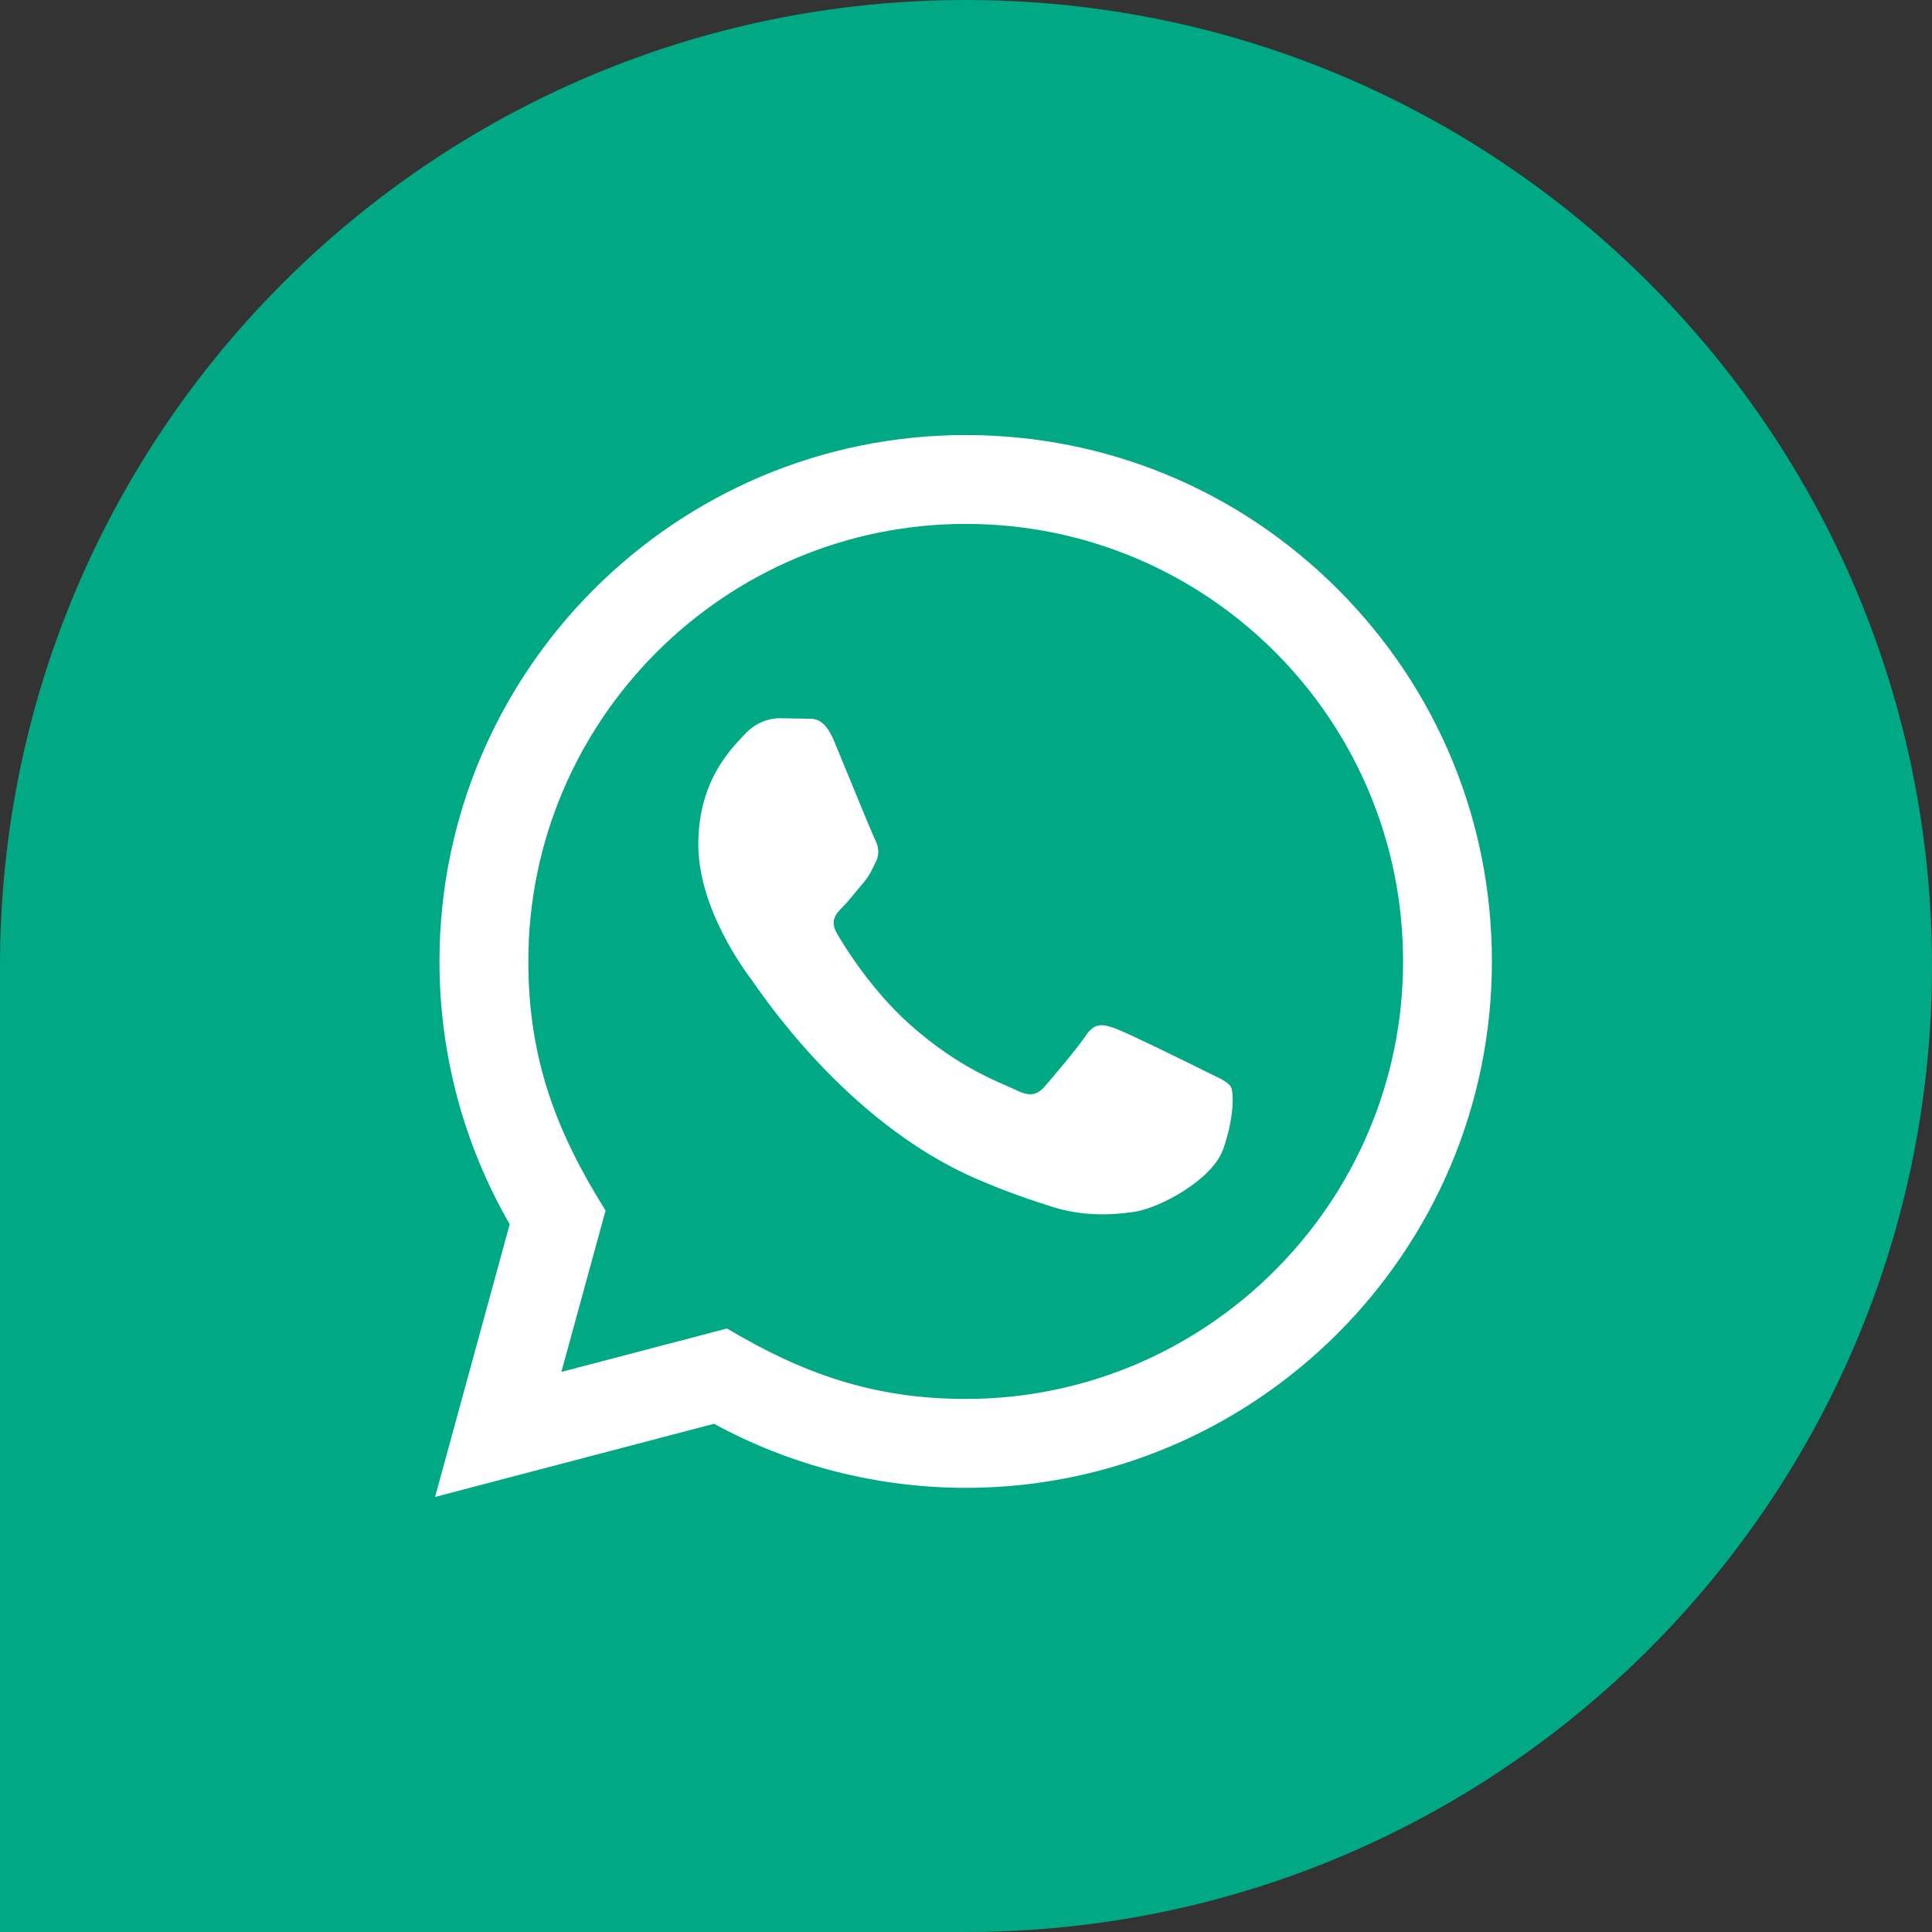
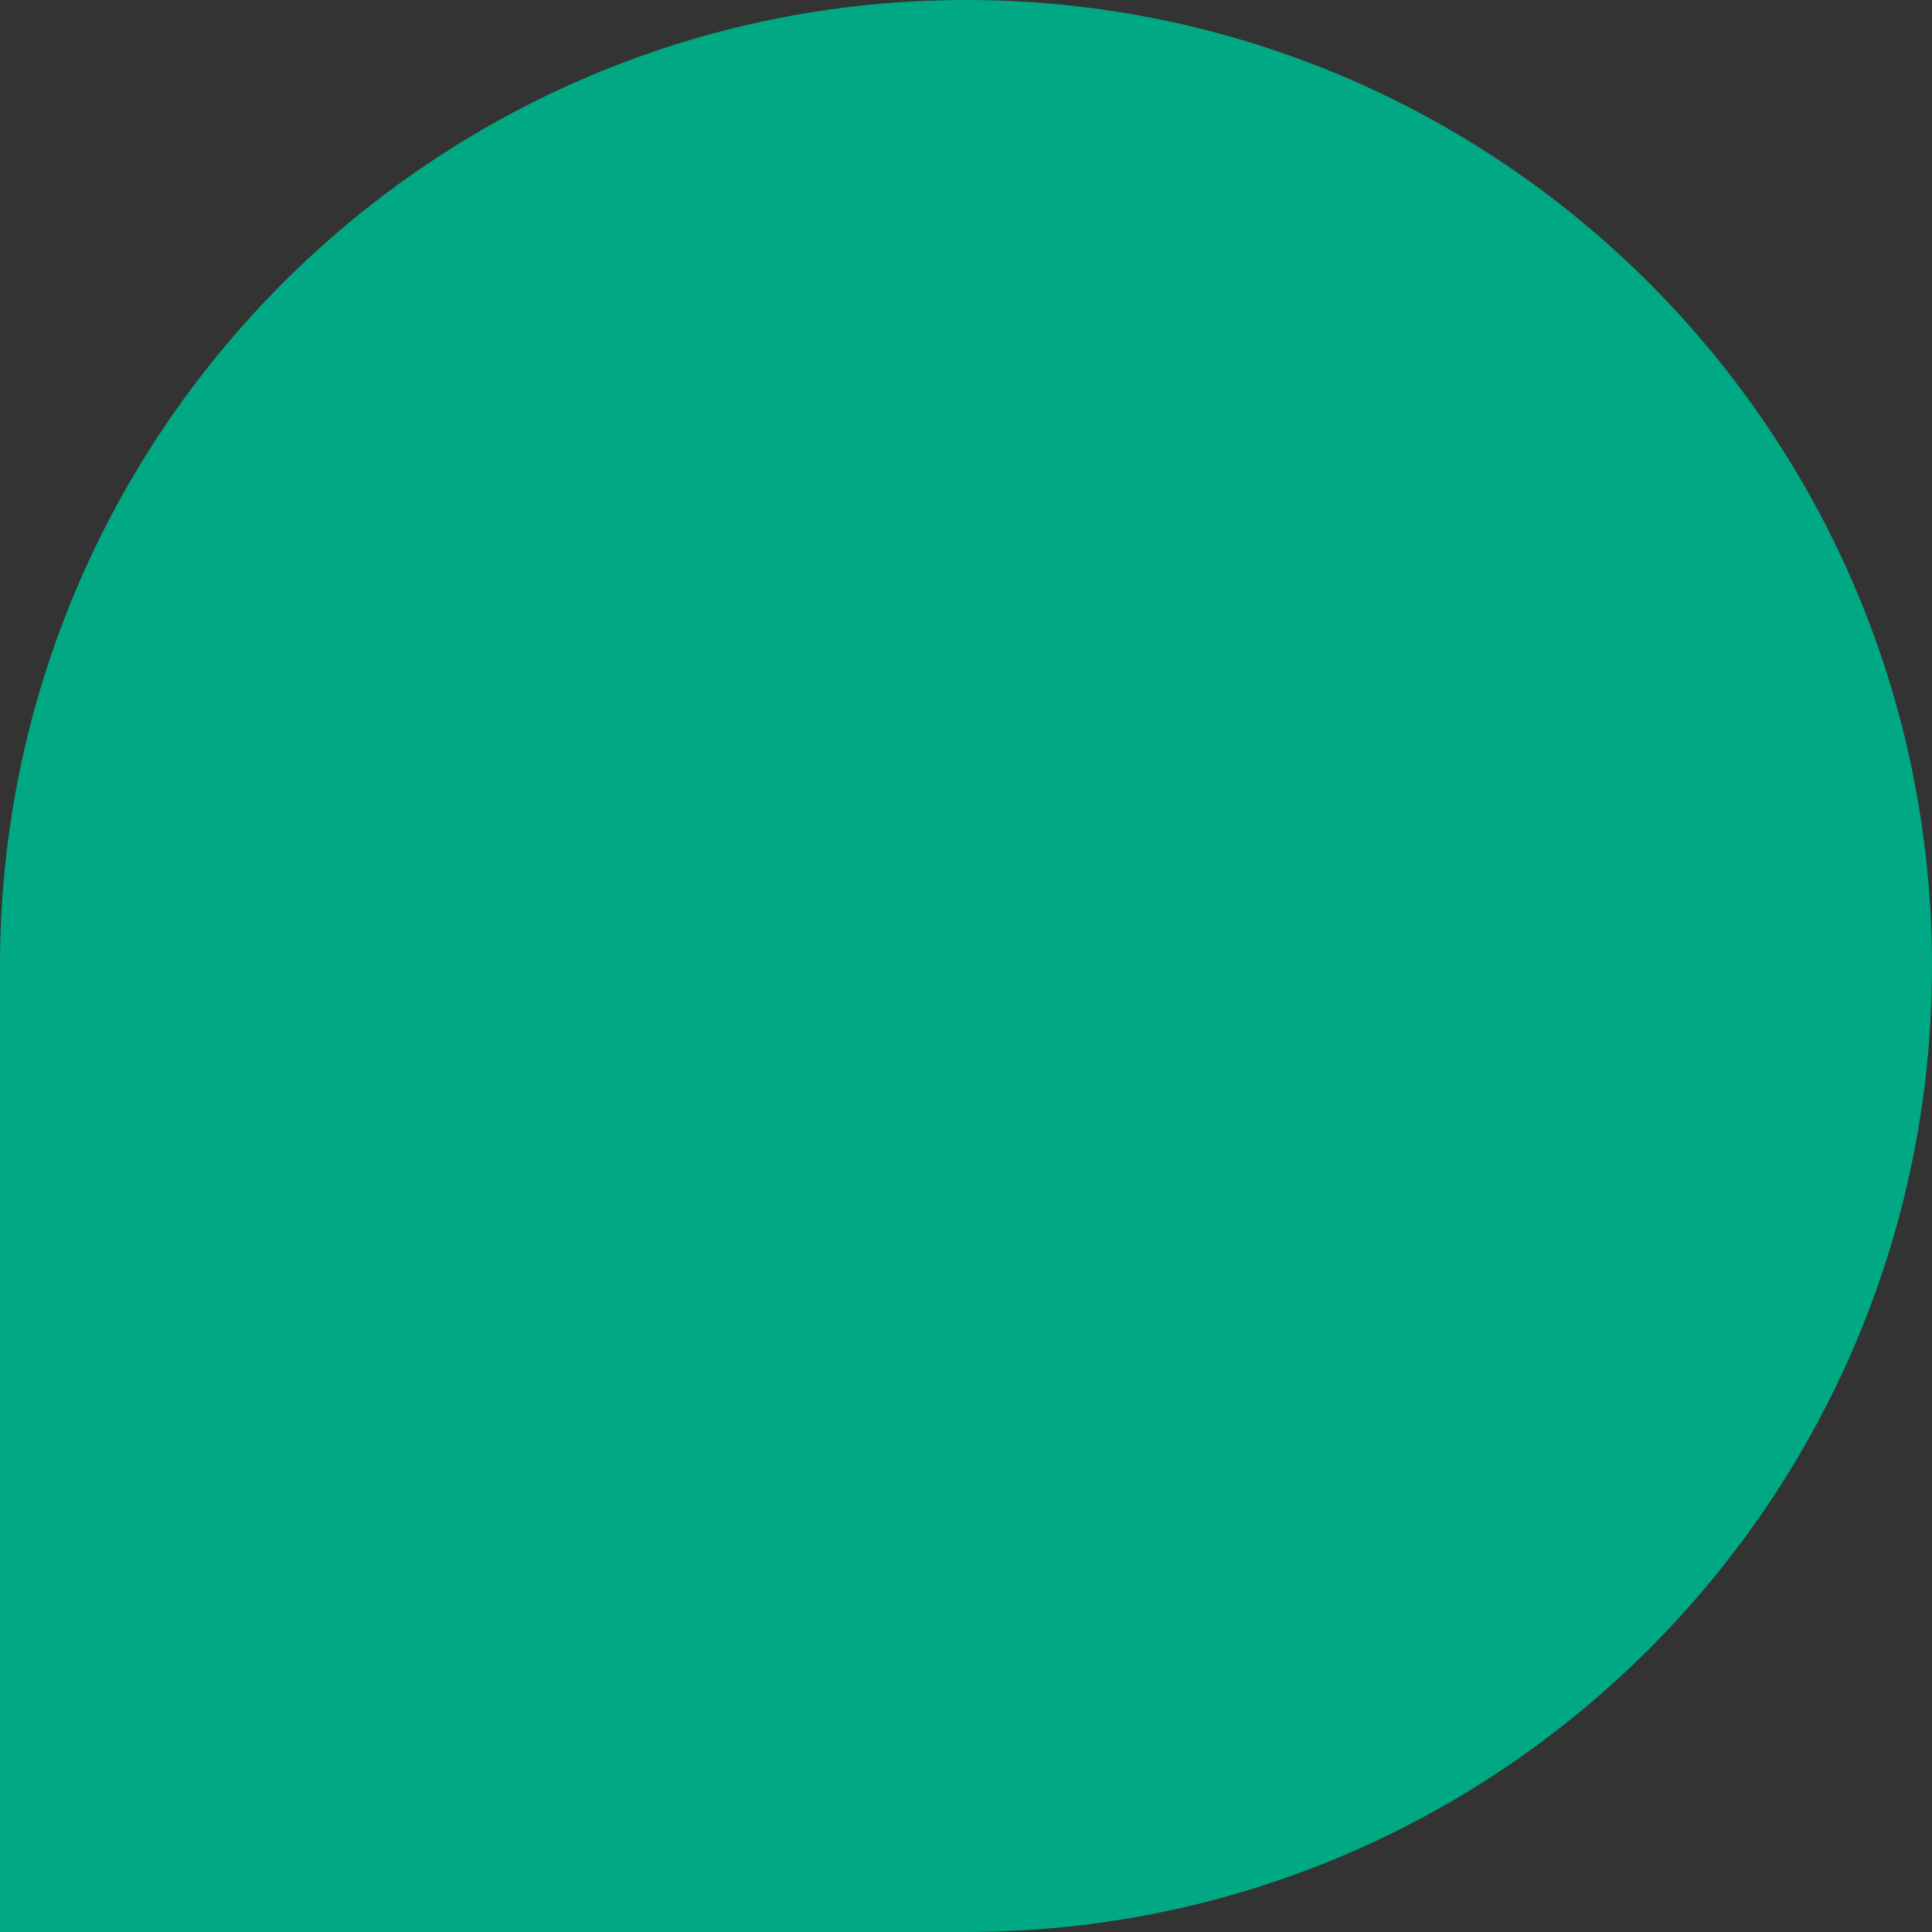
<svg xmlns="http://www.w3.org/2000/svg" width="112" height="112" viewBox="0 0 112 112" fill="none">
  <rect x="0" y="0" width="112" height="112" fill="#333333" stroke="none" />
  <path d="M0 56C0 25.072 25.072 0 56 0V0C86.928 0 112 25.072 112 56V56C112 86.928 86.928 112 56 112H0V56Z" fill="#00A884" />
-   <path d="M25.221 86.78L29.548 70.972C26.878 66.345 25.475 61.099 25.477 55.721C25.485 38.904 39.169 25.22 55.983 25.22C64.142 25.223 71.801 28.401 77.562 34.167C83.32 39.933 86.491 47.597 86.488 55.749C86.481 72.567 72.796 86.252 55.983 86.252C50.878 86.249 45.848 84.969 41.393 82.538L25.221 86.78ZM42.142 77.015C46.441 79.567 50.545 81.096 55.972 81.099C69.947 81.099 81.33 69.725 81.338 55.744C81.343 41.734 70.013 30.376 55.993 30.371C42.009 30.371 30.633 41.744 30.628 55.723C30.625 61.43 32.297 65.704 35.106 70.174L32.544 79.531L42.142 77.015ZM71.35 63C71.16 62.682 70.652 62.492 69.888 62.11C69.126 61.728 65.378 59.884 64.678 59.63C63.98 59.376 63.472 59.248 62.962 60.012C62.454 60.774 60.992 62.492 60.548 63C60.105 63.508 59.658 63.572 58.897 63.19C58.135 62.808 55.677 62.005 52.766 59.407C50.501 57.385 48.97 54.89 48.526 54.125C48.083 53.363 48.48 52.95 48.86 52.571C49.203 52.23 49.621 51.681 50.004 51.234C50.391 50.793 50.517 50.475 50.773 49.965C51.027 49.457 50.901 49.011 50.709 48.628C50.517 48.249 48.993 44.496 48.359 42.97C47.739 41.485 47.11 41.685 46.644 41.662L45.181 41.636C44.674 41.636 43.848 41.826 43.15 42.59C42.452 43.355 40.482 45.196 40.482 48.949C40.482 52.702 43.214 56.326 43.594 56.834C43.976 57.342 48.967 65.042 56.614 68.343C58.432 69.128 59.853 69.597 60.959 69.949C62.785 70.528 64.447 70.446 65.76 70.251C67.225 70.033 70.27 68.407 70.906 66.627C71.542 64.844 71.542 63.318 71.35 63Z" fill="white" />
</svg>